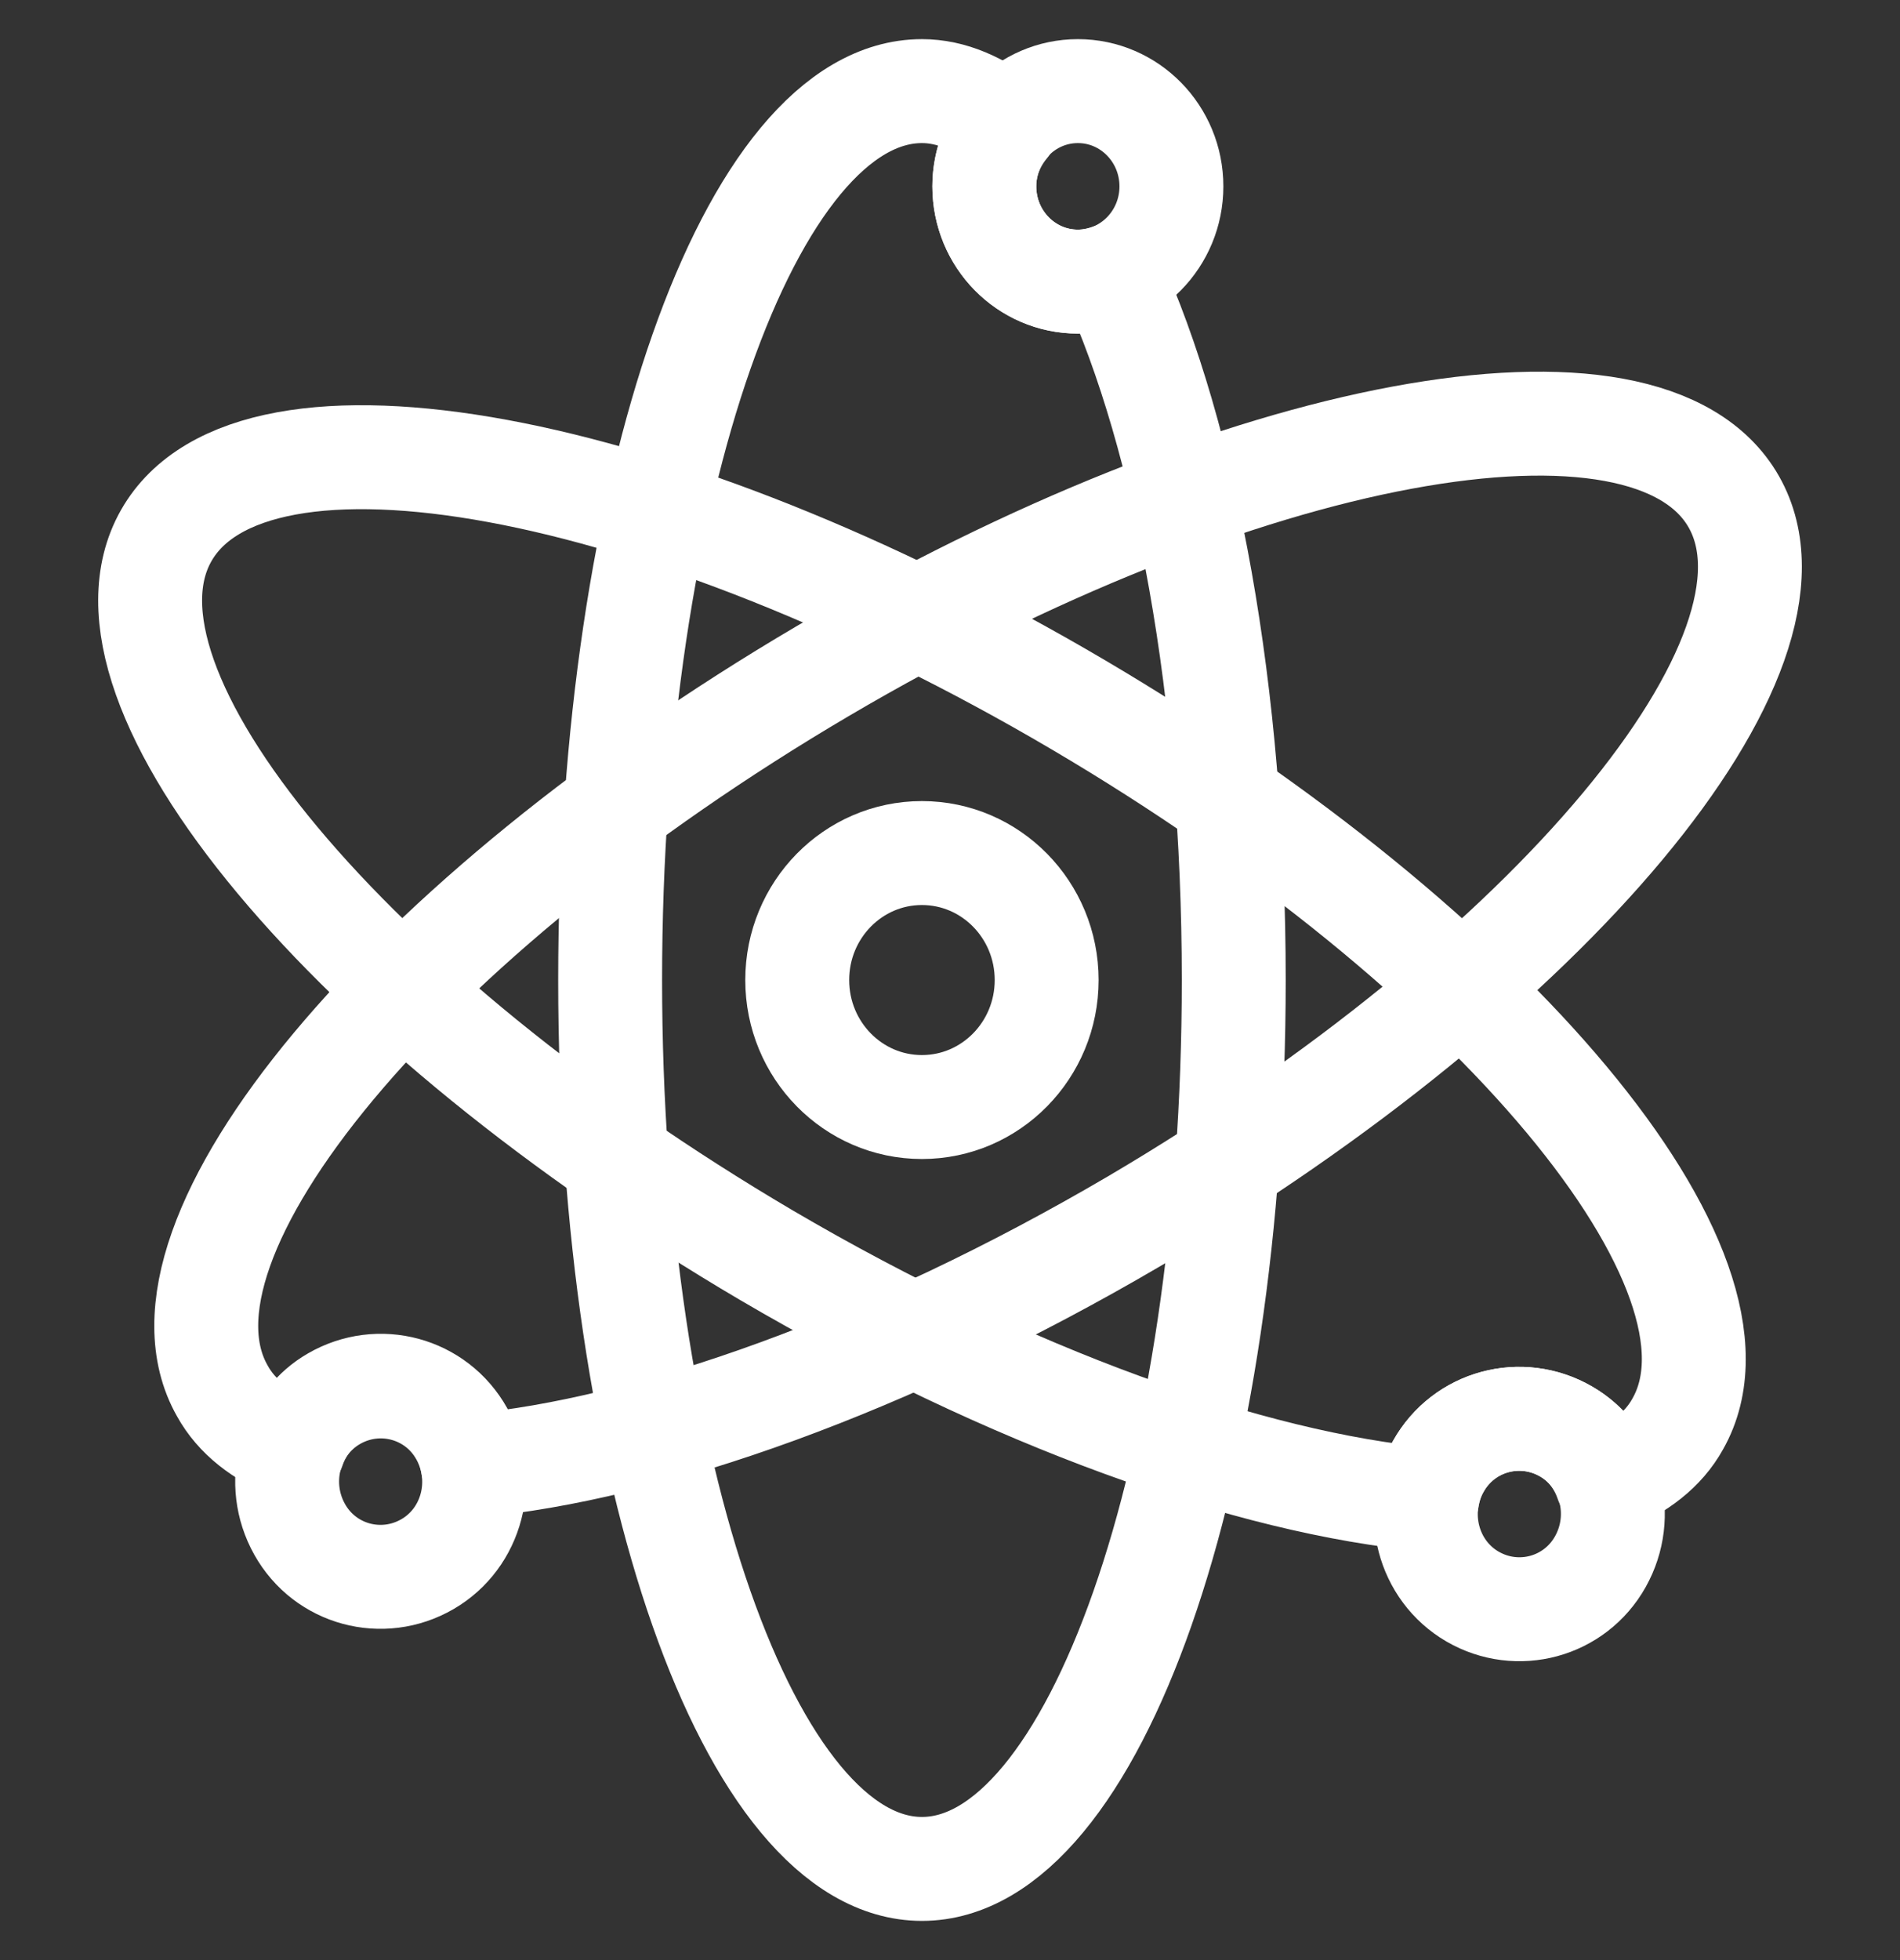
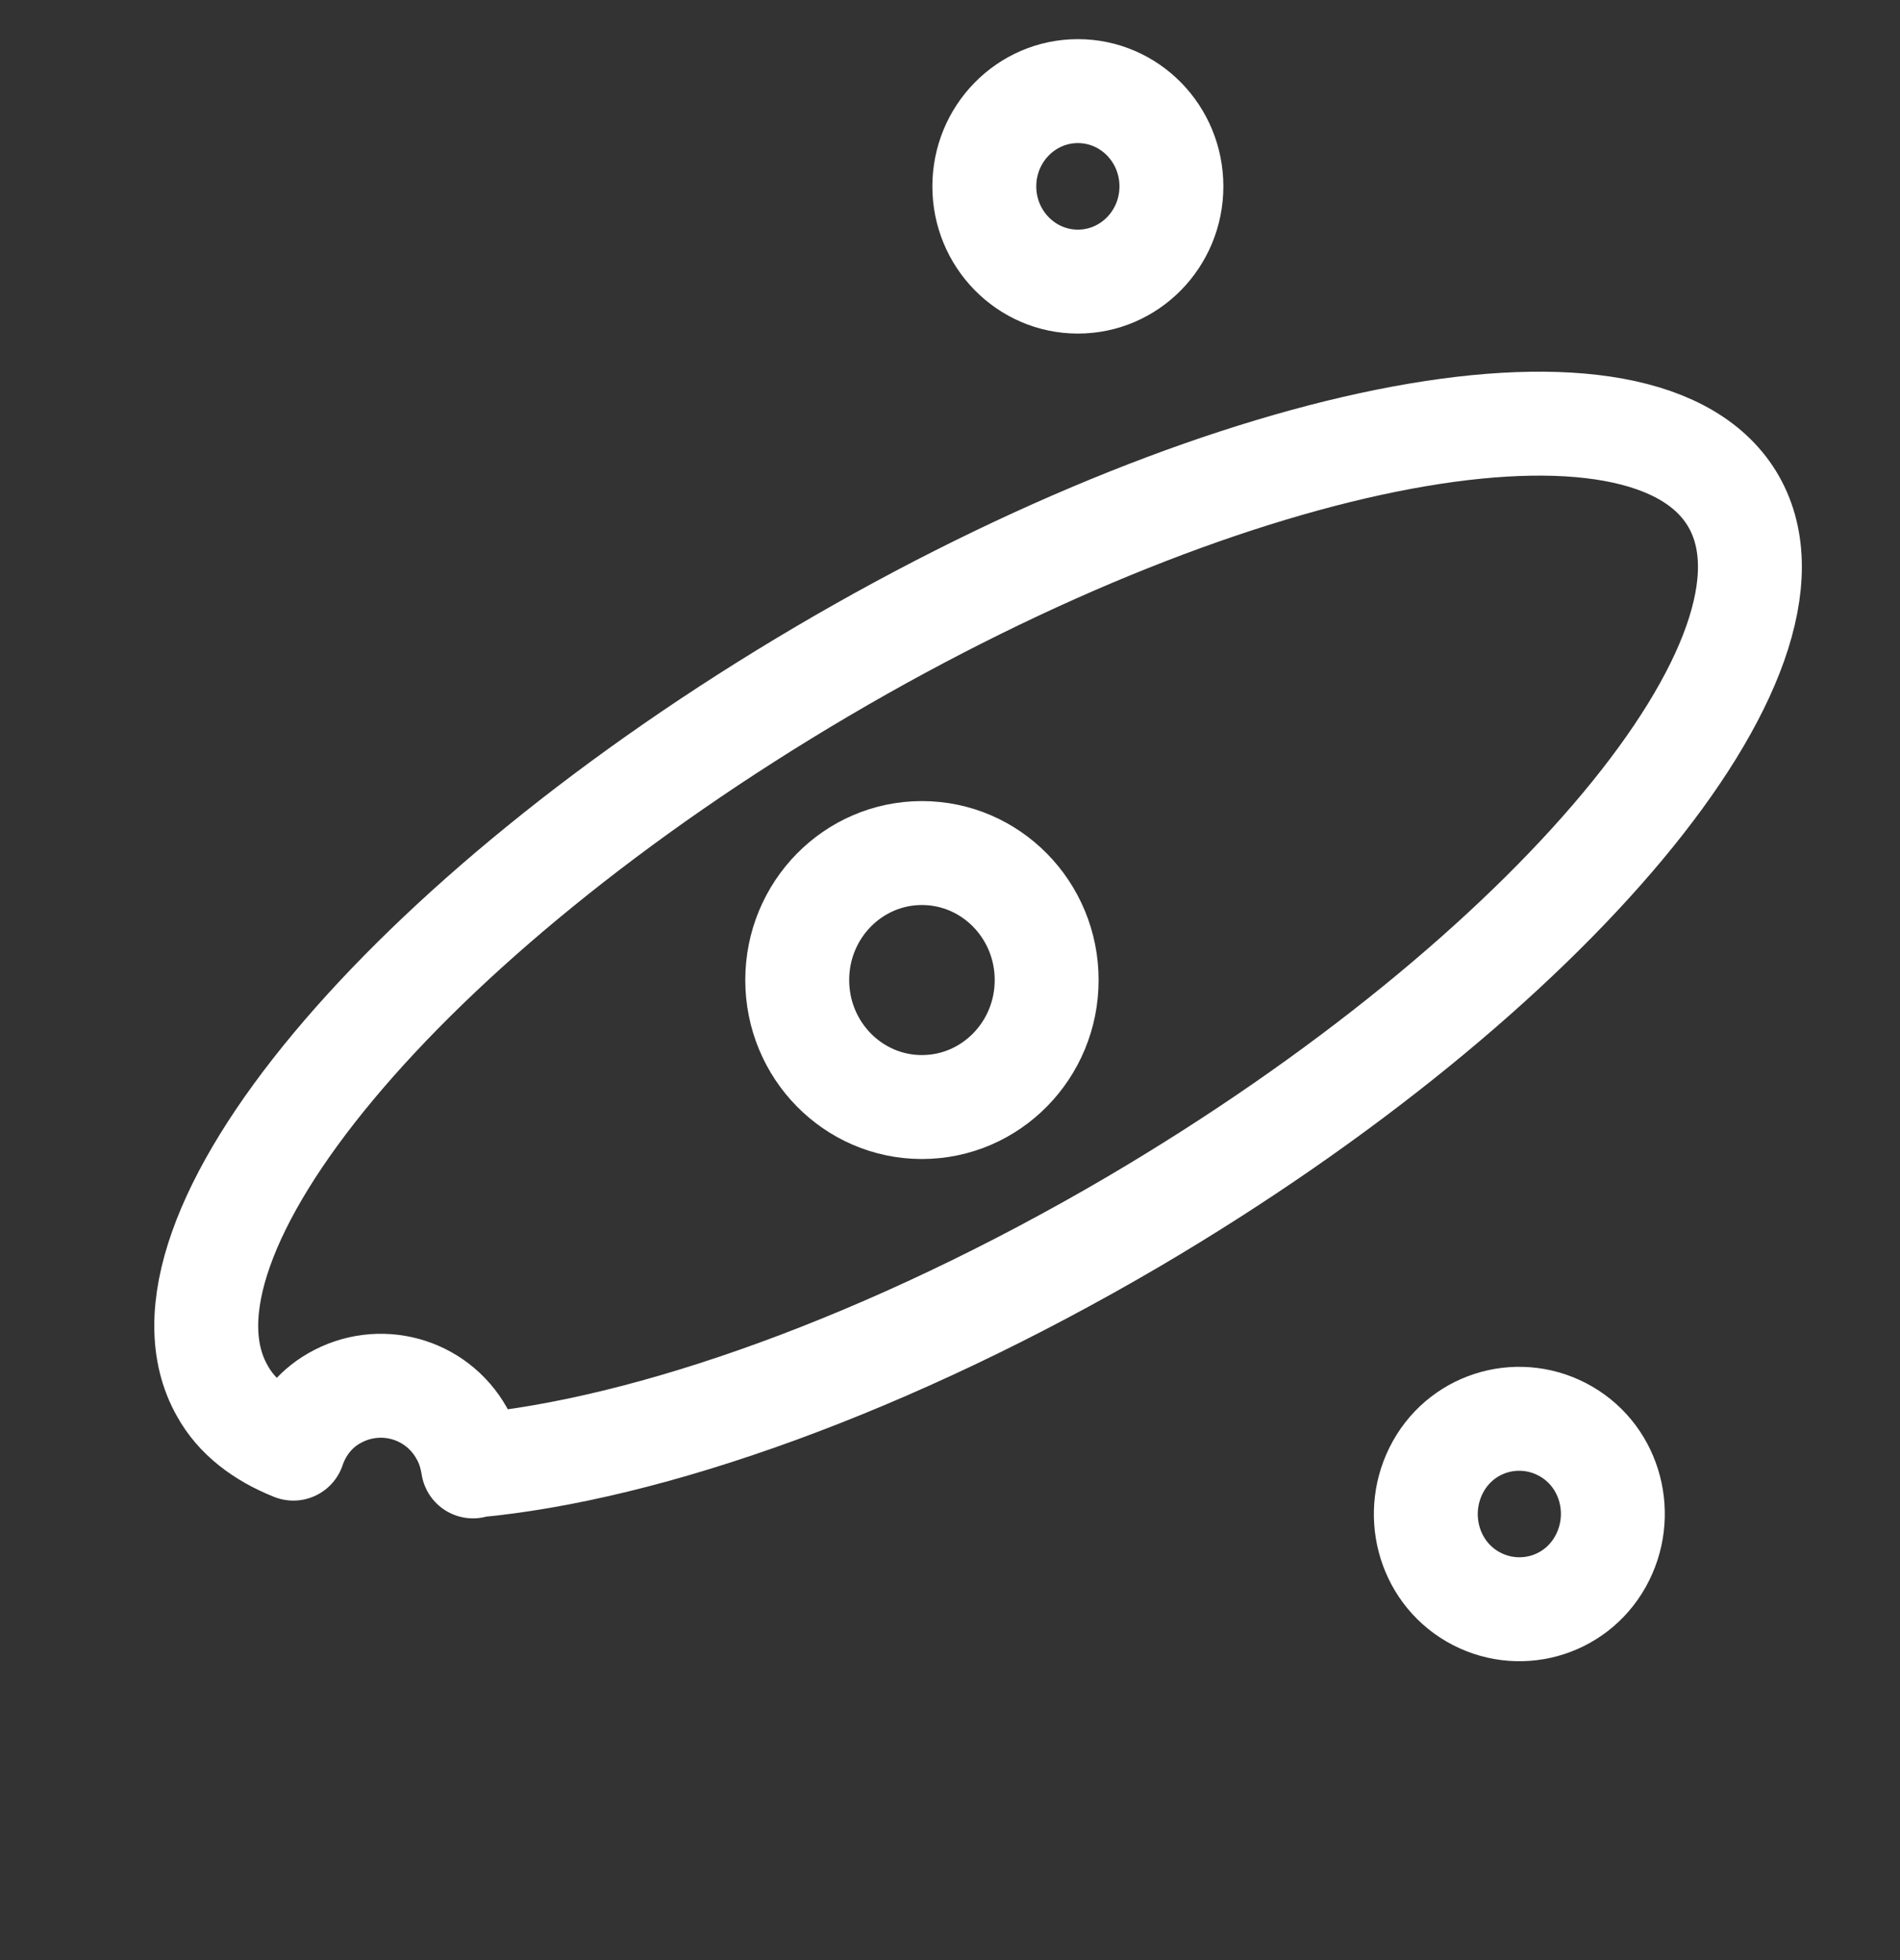
<svg xmlns="http://www.w3.org/2000/svg" width="32" height="33" viewBox="0 0 32 33" fill="none">
  <rect x="0" y="0" width="32" height="33" fill="#333333" stroke="none" />
  <path d="M15.527 18.638C16.687 18.638 17.628 17.681 17.628 16.5C17.628 15.319 16.687 14.362 15.527 14.362C14.367 14.362 13.427 15.319 13.427 16.5C13.427 17.681 14.367 18.638 15.527 18.638Z" stroke="white" stroke-width="1.75" stroke-linecap="round" stroke-linejoin="round" />
-   <path d="M18.721 4.634C18.542 4.698 18.353 4.741 18.153 4.741C17.282 4.741 16.578 4.025 16.578 3.138C16.578 2.742 16.725 2.389 16.956 2.111C16.504 1.748 16.021 1.534 15.528 1.534C12.629 1.534 10.276 8.237 10.276 16.5C10.276 24.763 12.629 31.465 15.528 31.465C18.426 31.465 20.779 24.763 20.779 16.5C20.779 11.657 19.97 7.371 18.721 4.634Z" stroke="white" stroke-width="1.75" stroke-linecap="round" stroke-linejoin="round" />
  <path d="M18.154 4.741C19.024 4.741 19.729 4.023 19.729 3.138C19.729 2.252 19.024 1.534 18.154 1.534C17.284 1.534 16.578 2.252 16.578 3.138C16.578 4.023 17.284 4.741 18.154 4.741Z" stroke="white" stroke-width="1.75" stroke-linecap="round" stroke-linejoin="round" />
-   <path d="M24.035 25.245C24.066 25.052 24.119 24.87 24.224 24.689C24.654 23.919 25.621 23.663 26.377 24.101C26.713 24.293 26.944 24.603 27.06 24.945C27.595 24.732 28.015 24.411 28.257 23.973C29.706 21.418 25.18 15.998 18.153 11.861C11.127 7.724 4.248 6.463 2.799 9.018C1.349 11.572 5.876 16.992 12.902 21.129C17.019 23.545 21.084 24.977 24.035 25.245Z" stroke="white" stroke-width="1.75" stroke-linecap="round" stroke-linejoin="round" />
  <path d="M24.801 26.88C24.045 26.441 23.793 25.458 24.223 24.688C24.654 23.918 25.62 23.662 26.376 24.1C27.133 24.538 27.385 25.522 26.954 26.291C26.523 27.061 25.557 27.318 24.801 26.88Z" stroke="white" stroke-width="1.75" stroke-linecap="round" stroke-linejoin="round" />
  <path d="M7.966 24.688C7.934 24.495 7.882 24.314 7.777 24.132C7.346 23.362 6.38 23.106 5.624 23.544C5.288 23.736 5.057 24.047 4.941 24.389C4.405 24.175 3.985 23.854 3.744 23.416C2.294 20.861 6.821 15.441 13.847 11.304C20.874 7.168 27.753 5.895 29.202 8.45C30.651 11.005 26.125 16.425 19.099 20.562C14.982 22.977 10.917 24.41 7.966 24.677V24.688Z" stroke="white" stroke-width="1.75" stroke-linecap="round" stroke-linejoin="round" />
-   <path d="M7.199 26.334C7.955 25.896 8.207 24.913 7.776 24.143C7.346 23.373 6.379 23.117 5.623 23.555C4.867 23.994 4.615 24.977 5.046 25.747C5.476 26.516 6.442 26.773 7.199 26.334Z" stroke="white" stroke-width="1.75" stroke-linecap="round" stroke-linejoin="round" />
</svg>